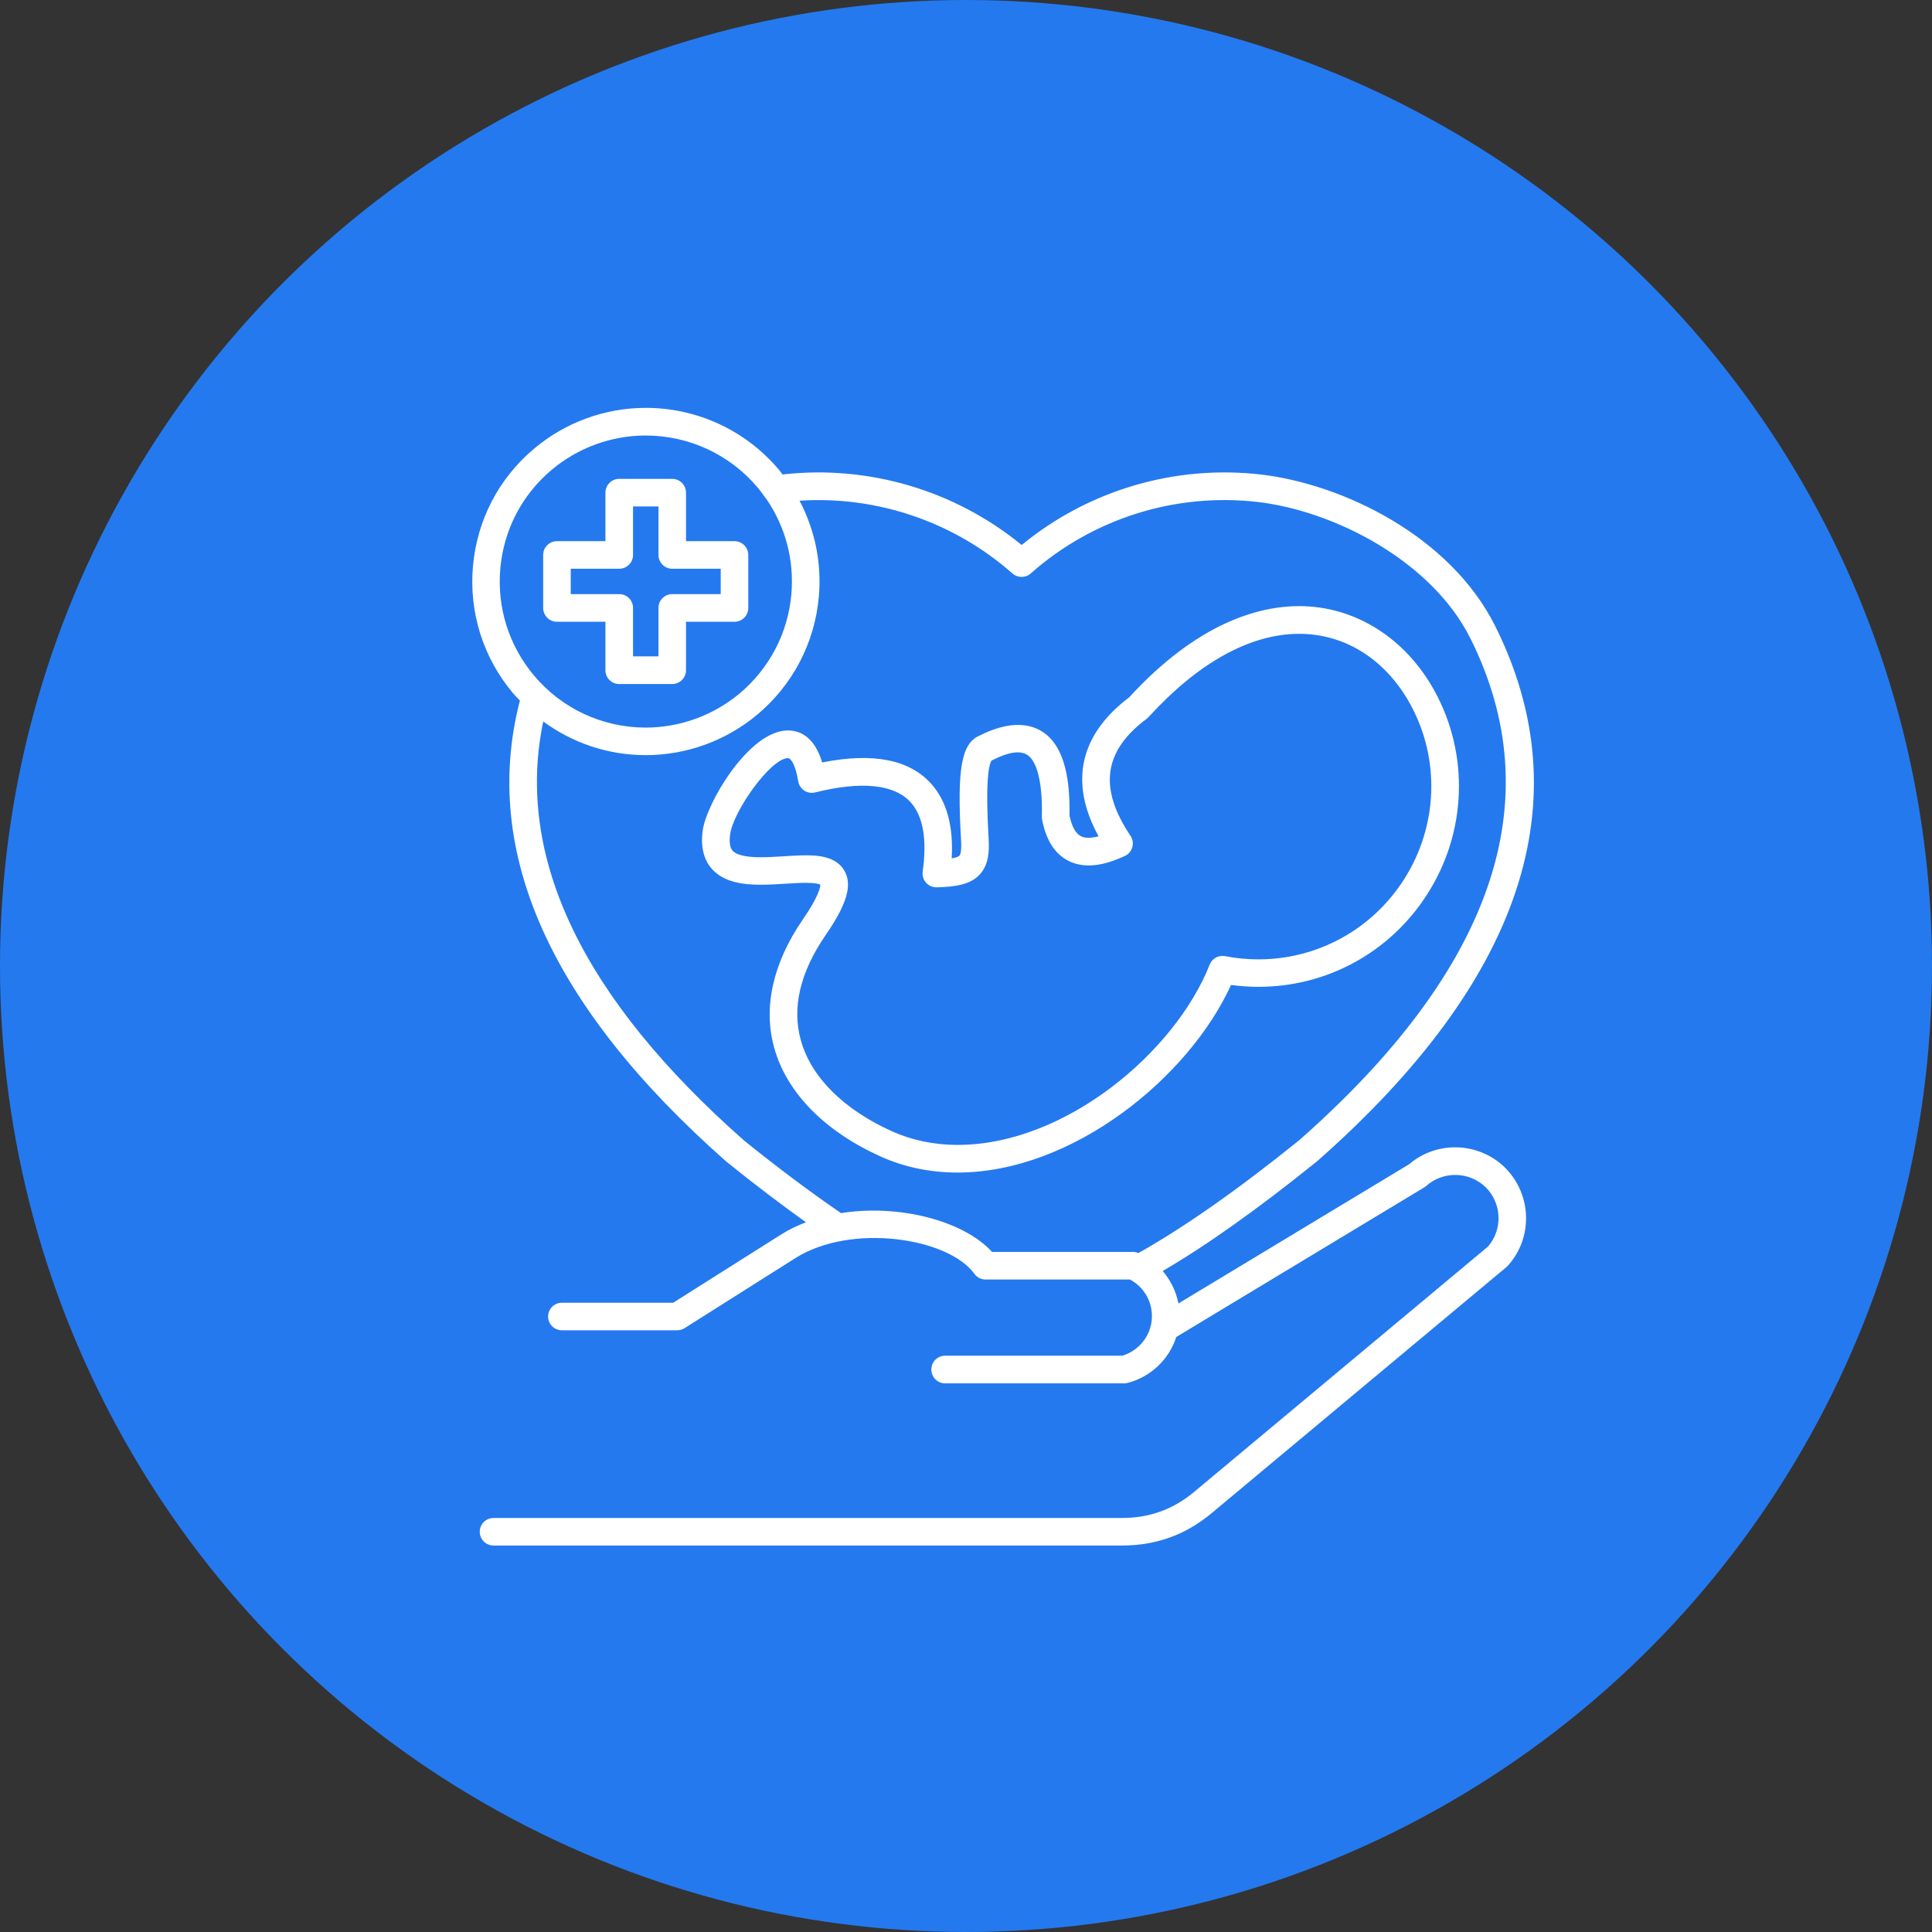
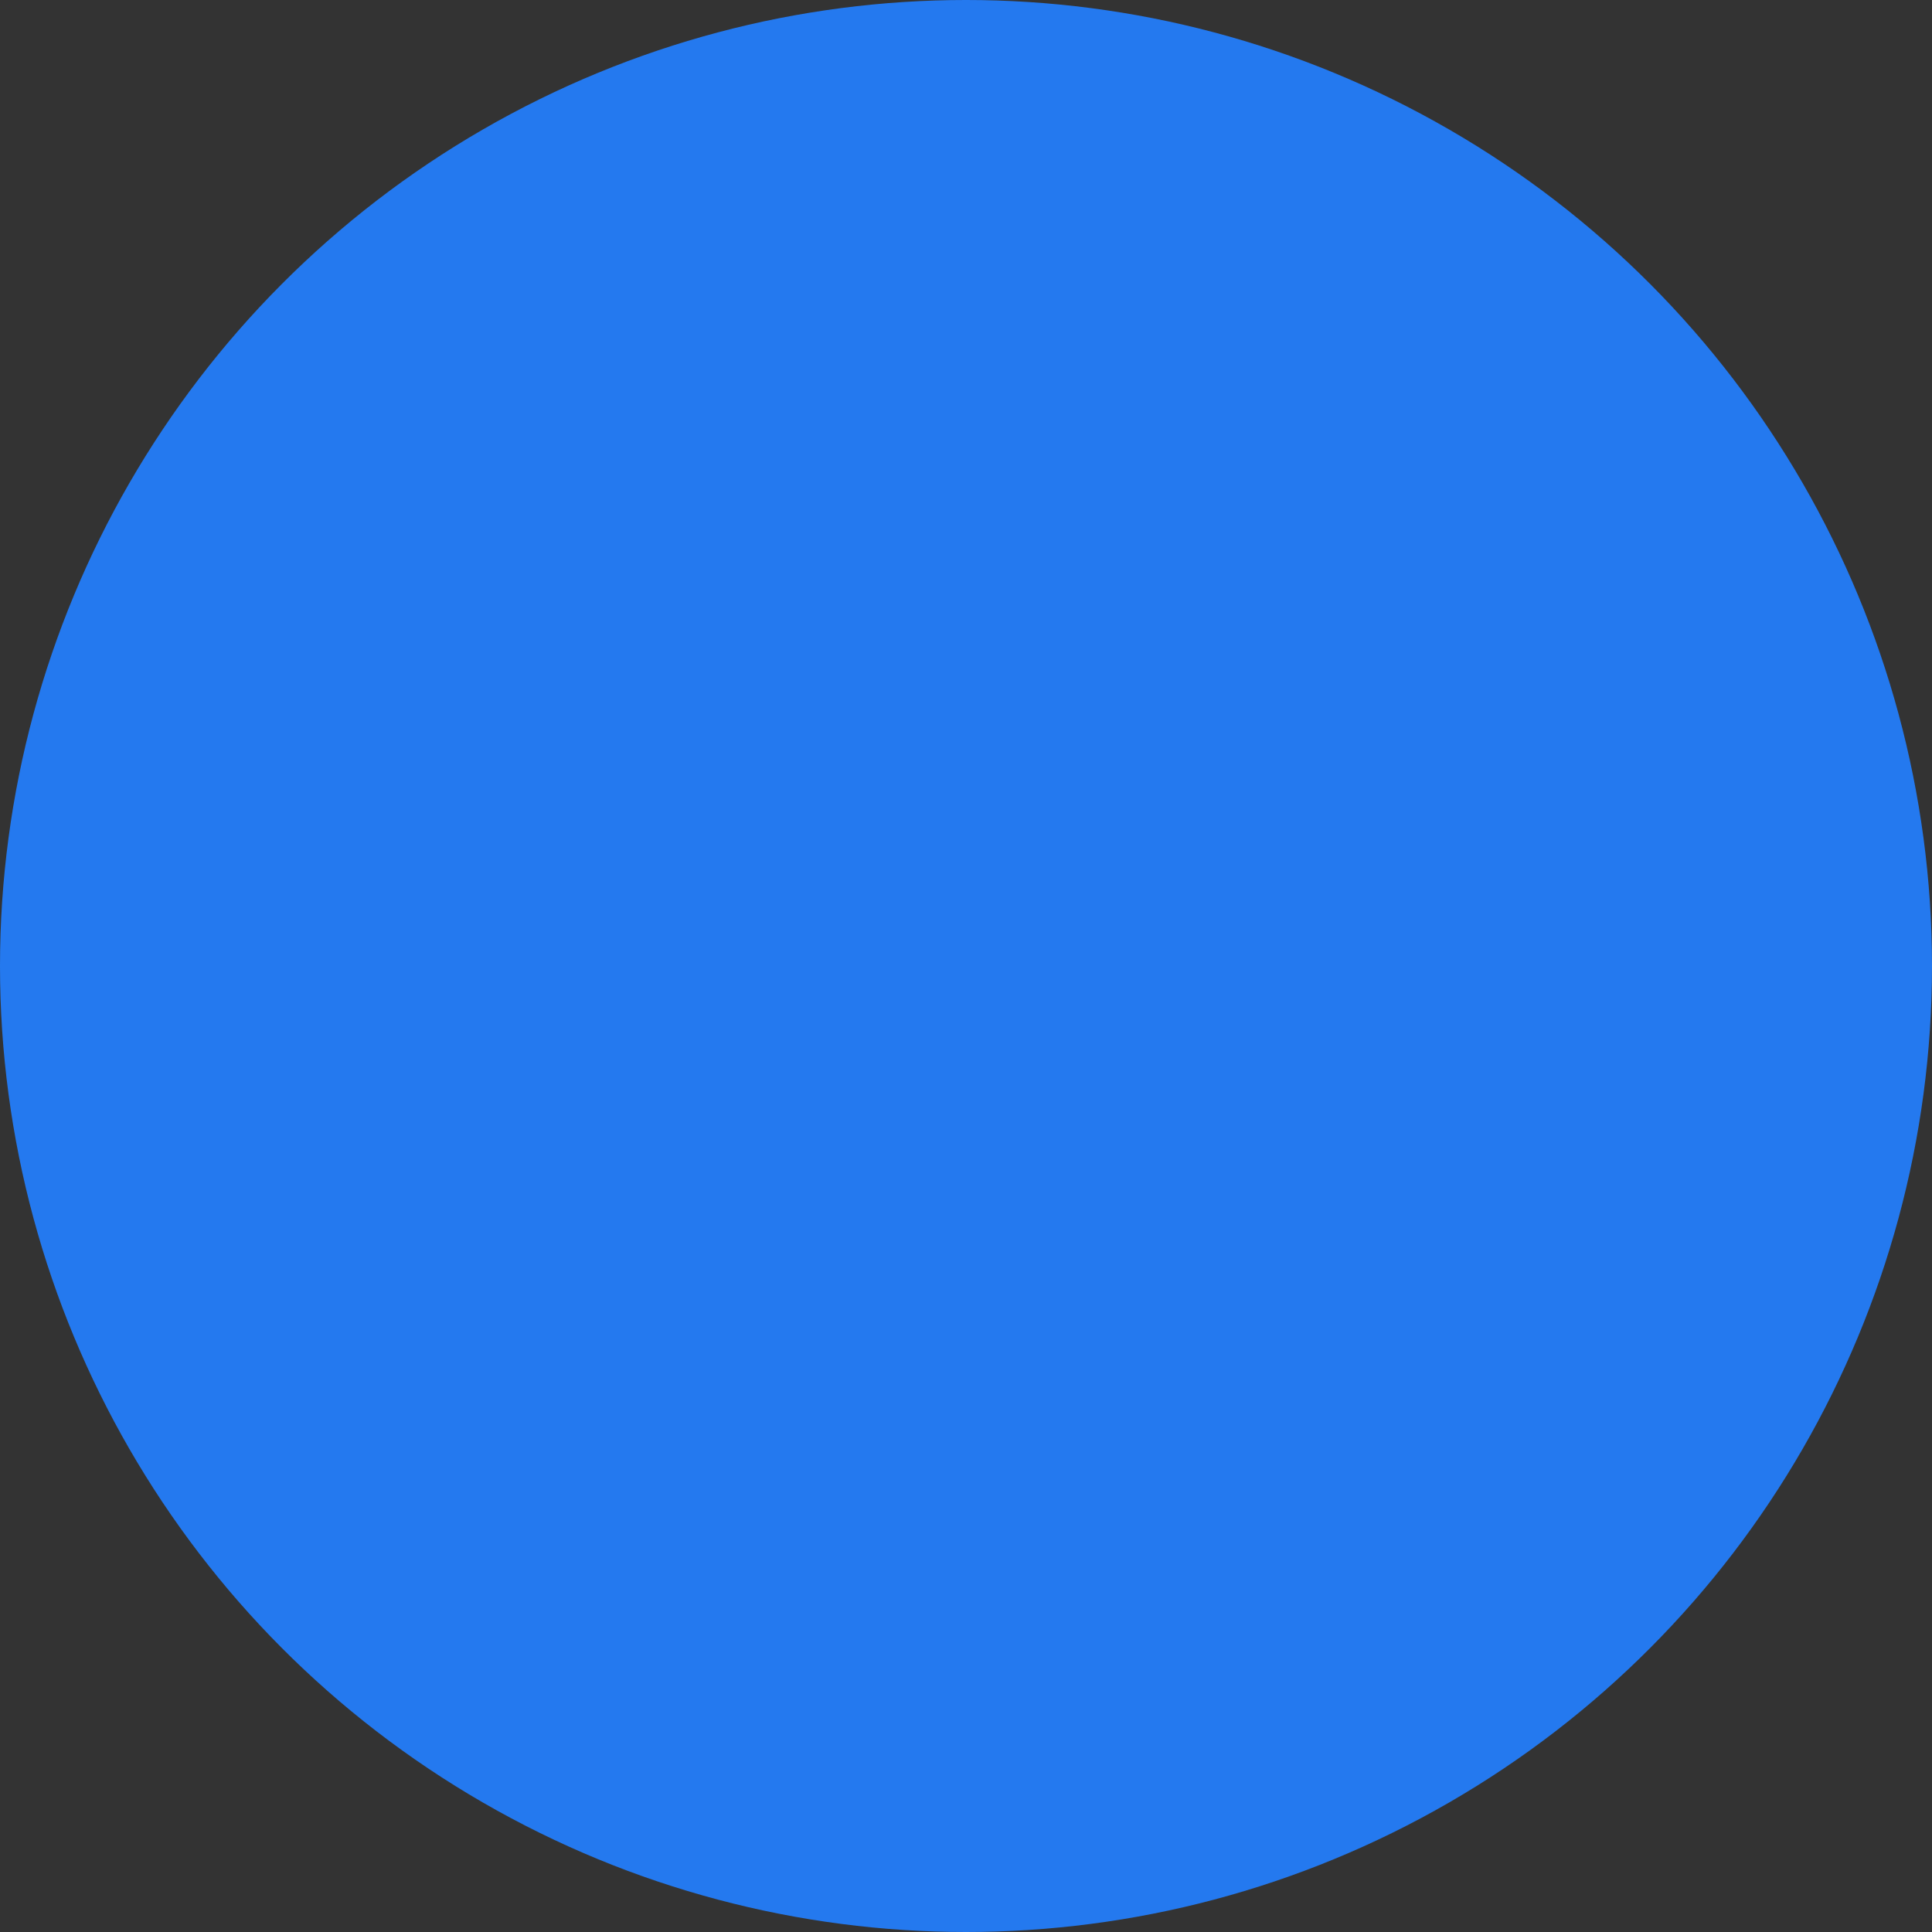
<svg xmlns="http://www.w3.org/2000/svg" width="90" height="90" viewBox="0 0 90 90" fill="none">
  <rect x="0" y="0" width="90" height="90" fill="#333333" stroke="none" />
  <circle cx="45" cy="45" r="45" fill="#2479EF" />
-   <path d="M65.634 54.24L54.894 60.721C54.788 60.157 54.53 59.637 54.162 59.209C56.235 57.997 58.593 56.322 61.353 54.098C70.92 45.674 73.71 37.28 69.645 29.151C67.536 24.946 62.526 22.554 58.763 22.108C54.747 21.638 50.707 22.83 47.593 25.388C44.48 22.841 40.457 21.648 36.455 22.103C36.397 22.032 36.349 21.956 36.289 21.887C34.743 20.053 32.482 19 30.083 19C28.187 19 26.342 19.672 24.889 20.893C23.235 22.278 22.223 24.224 22.032 26.375C21.843 28.528 22.503 30.626 23.89 32.282C23.994 32.406 24.109 32.519 24.219 32.636C22.4 39.657 25.627 46.877 33.842 54.117C35.125 55.152 36.365 56.095 37.545 56.939C37.142 57.093 36.754 57.277 36.395 57.503L31.359 60.686H26.177C25.823 60.686 25.533 60.974 25.533 61.328C25.533 61.682 25.82 61.97 26.177 61.97H31.546C31.668 61.97 31.785 61.935 31.889 61.871L37.078 58.591C39.661 56.978 44.165 57.65 45.391 59.34C45.511 59.506 45.704 59.605 45.911 59.605H52.635C53.313 59.959 53.718 60.693 53.654 61.468C53.592 62.253 53.044 62.922 52.283 63.154H44.027C43.673 63.154 43.385 63.442 43.385 63.799C43.385 64.153 43.673 64.443 44.027 64.443H52.375C52.43 64.443 52.485 64.436 52.538 64.42C53.624 64.132 54.466 63.313 54.795 62.283L66.344 55.315C66.379 55.294 66.411 55.271 66.441 55.244C67.239 54.533 68.463 54.57 69.22 55.317C69.967 56.072 70.007 57.273 69.317 58.069L55.637 69.49C54.655 70.313 53.55 70.714 52.258 70.714H22.991C22.637 70.714 22.349 71.001 22.349 71.355C22.349 71.71 22.637 71.997 22.991 71.997H52.258C53.866 71.997 55.239 71.498 56.46 70.474L70.177 59.024C70.2 59.005 70.221 58.984 70.242 58.962C71.415 57.662 71.366 55.665 70.126 54.409C68.898 53.192 66.936 53.123 65.634 54.241L65.634 54.24ZM23.306 26.49C23.464 24.682 24.318 23.044 25.707 21.88C26.931 20.854 28.483 20.288 30.078 20.288C32.097 20.288 34.002 21.174 35.299 22.717C35.41 22.851 35.511 22.989 35.612 23.129C35.638 23.17 35.667 23.209 35.7 23.244C36.592 24.544 37.004 26.096 36.864 27.686C36.703 29.496 35.845 31.136 34.451 32.307C33.224 33.328 31.674 33.894 30.08 33.894C28.06 33.894 26.16 33.006 24.867 31.458C23.703 30.064 23.147 28.3 23.306 26.49ZM39.178 56.511C37.758 55.54 36.238 54.401 34.667 53.134C27.126 46.488 23.986 39.925 25.306 33.609C26.677 34.616 28.338 35.178 30.082 35.178C31.975 35.178 33.82 34.508 35.276 33.291C36.934 31.9 37.951 29.949 38.145 27.798C38.282 26.227 37.965 24.688 37.245 23.324C40.852 23.09 44.434 24.306 47.164 26.715C47.408 26.929 47.774 26.929 48.015 26.715C50.909 24.15 54.769 22.938 58.608 23.386C62.148 23.805 66.68 26.117 68.492 29.729C72.263 37.269 69.573 45.145 60.52 53.118C57.656 55.428 55.139 57.19 53.03 58.372C52.951 58.338 52.866 58.319 52.779 58.319H46.212C44.903 56.877 41.901 56.081 39.178 56.511L39.178 56.511ZM57.346 45.883C57.769 45.941 58.194 45.971 58.62 45.971C61.831 45.971 64.78 44.349 66.503 41.63C68.328 38.761 68.452 35.143 66.826 32.185C65.466 29.712 63.108 28.235 60.518 28.235C58.682 28.235 55.821 28.974 52.6 32.486C50.286 34.234 49.803 36.459 51.177 38.959C51.006 39.003 50.85 39.026 50.714 39.026C50.493 39.026 50.036 39.026 49.822 37.995C49.854 36.219 49.553 35.033 48.902 34.365C48.156 33.604 46.99 33.574 45.628 34.269C44.784 34.632 44.577 35.815 44.77 39.136C44.803 39.679 44.729 39.822 44.697 39.859C44.662 39.895 44.572 39.946 44.333 39.987C44.421 38.508 44.11 37.353 43.411 36.548C42.406 35.392 40.692 35.039 38.3 35.518C37.936 34.306 37.253 34.027 36.703 34.027C34.893 34.027 32.914 37.404 32.737 38.676C32.632 39.424 32.772 40.027 33.151 40.464C33.731 41.128 34.683 41.214 35.447 41.214C35.827 41.214 36.213 41.191 36.588 41.167C36.926 41.147 37.248 41.126 37.531 41.126C37.98 41.126 38.155 41.181 38.214 41.209C38.214 41.317 38.155 41.736 37.398 42.833C36.002 44.866 35.541 46.932 36.066 48.814C36.648 50.898 38.41 52.697 41.023 53.874C42.125 54.371 43.333 54.622 44.607 54.622C49.969 54.62 55.386 50.189 57.346 45.883ZM44.609 53.334C43.519 53.334 42.488 53.12 41.554 52.701C39.295 51.682 37.786 50.178 37.308 48.466C36.882 46.943 37.271 45.294 38.46 43.562C39.438 42.145 39.705 41.259 39.357 40.599C38.962 39.845 37.961 39.845 37.533 39.845C37.211 39.845 36.871 39.865 36.512 39.888C36.157 39.911 35.792 39.934 35.451 39.934C34.75 39.934 34.301 39.829 34.124 39.626C34 39.481 33.961 39.224 34.014 38.86C34.168 37.763 35.911 35.318 36.707 35.318C36.852 35.318 37.064 35.654 37.183 36.392C37.211 36.569 37.315 36.725 37.464 36.827C37.614 36.926 37.798 36.958 37.972 36.914C40.146 36.371 41.694 36.537 42.442 37.397C43.008 38.048 43.189 39.127 42.982 40.604C42.955 40.79 43.015 40.981 43.139 41.121C43.265 41.262 43.447 41.335 43.636 41.335C44.531 41.312 45.214 41.202 45.644 40.733C46.067 40.273 46.088 39.631 46.053 39.065C45.895 36.36 46.065 35.621 46.191 35.428C47.047 34.996 47.638 34.917 47.981 35.269C48.206 35.499 48.577 36.166 48.533 38.044C48.531 38.09 48.535 38.136 48.545 38.179C48.899 40.038 50.054 40.316 50.712 40.316C51.211 40.316 51.76 40.171 52.4 39.875C52.57 39.796 52.697 39.645 52.747 39.465C52.798 39.283 52.766 39.09 52.662 38.934C51.169 36.709 51.408 34.98 53.417 33.484C53.449 33.459 53.479 33.431 53.506 33.402C55.821 30.864 58.245 29.526 60.518 29.526C62.664 29.526 64.552 30.722 65.698 32.808C67.097 35.355 66.988 38.474 65.417 40.946C63.929 43.29 61.387 44.691 58.617 44.691C58.1 44.691 57.582 44.641 57.074 44.542C56.768 44.482 56.467 44.648 56.352 44.935C54.751 48.988 49.646 53.334 44.609 53.334ZM25.944 28.964H28.203V31.223C28.203 31.577 28.491 31.865 28.845 31.865H31.313C31.667 31.865 31.957 31.577 31.957 31.223V28.964H34.216C34.57 28.964 34.858 28.677 34.858 28.32V25.852C34.858 25.497 34.57 25.21 34.216 25.21H31.957V22.951C31.957 22.597 31.67 22.307 31.313 22.307H28.845C28.491 22.307 28.203 22.595 28.203 22.951V25.21H25.944C25.59 25.21 25.303 25.497 25.303 25.852V28.32C25.303 28.674 25.59 28.964 25.944 28.964ZM26.588 26.494H28.847C29.202 26.494 29.489 26.206 29.489 25.852V23.593H30.674V25.852C30.674 26.208 30.961 26.494 31.316 26.494H33.574V27.676H31.316C30.961 27.676 30.674 27.963 30.674 28.318V30.576H29.489V28.318C29.489 27.963 29.201 27.676 28.847 27.676H26.588V26.494Z" fill="white" />
</svg>